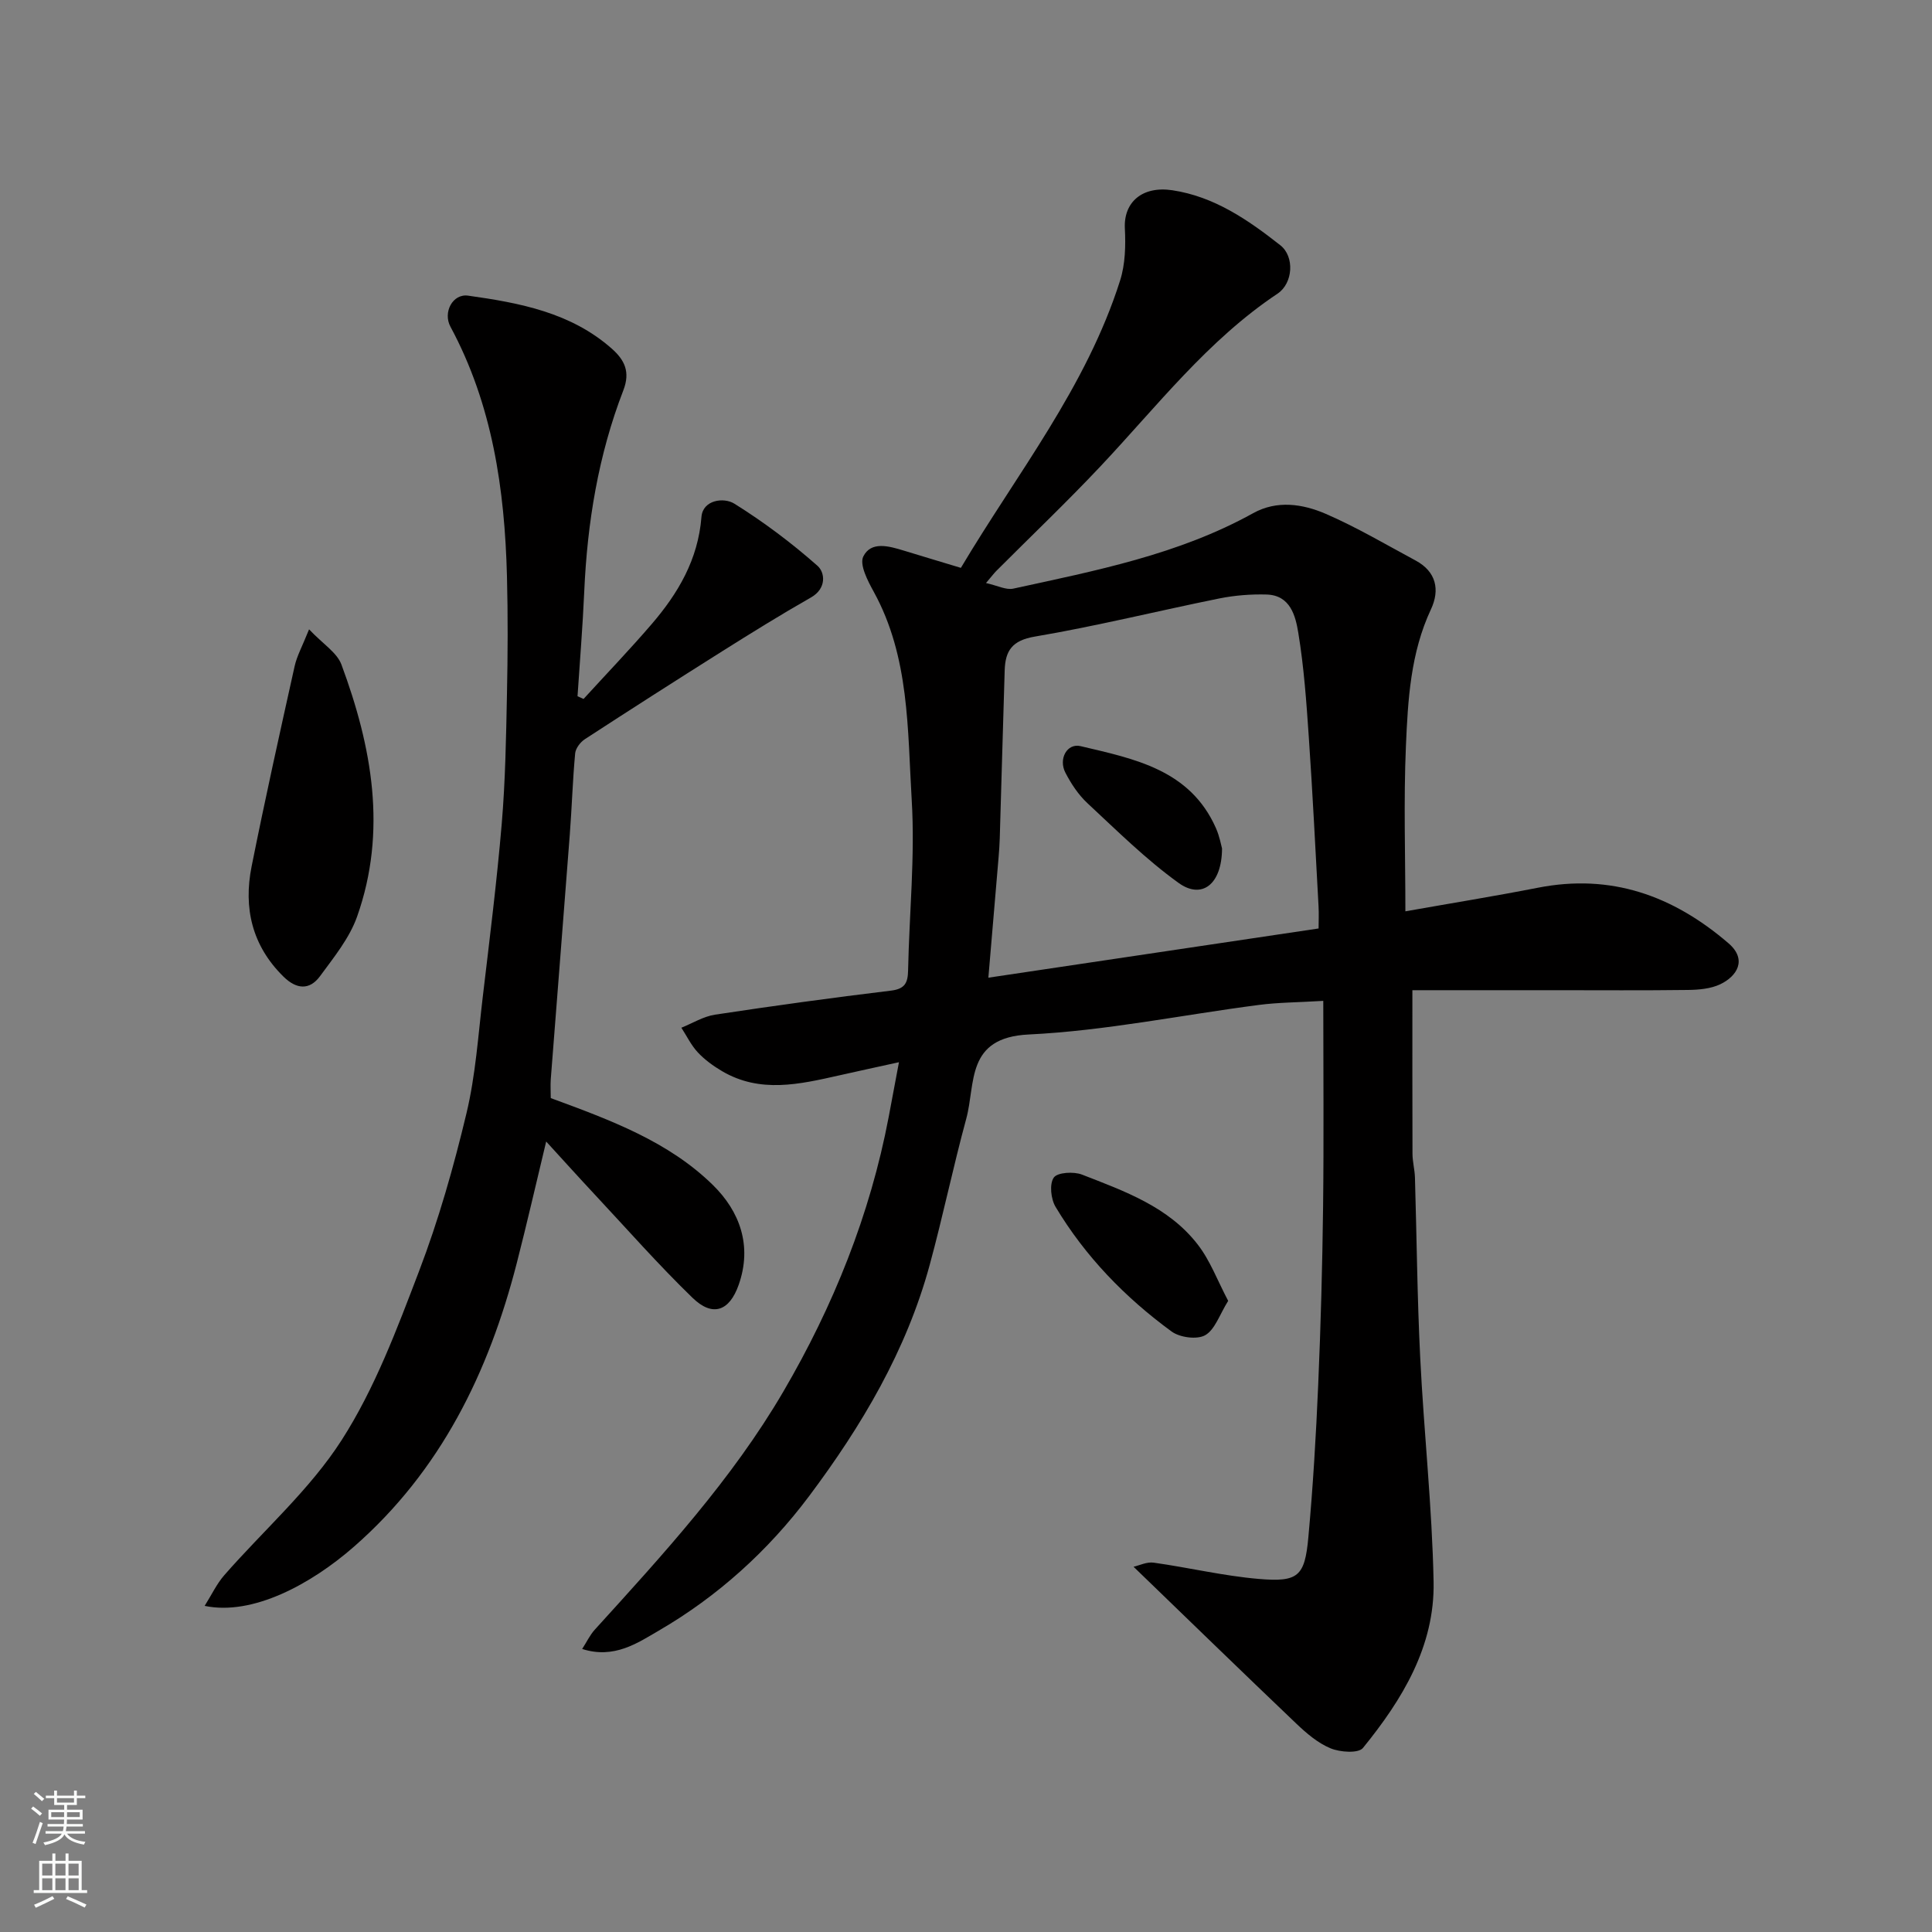
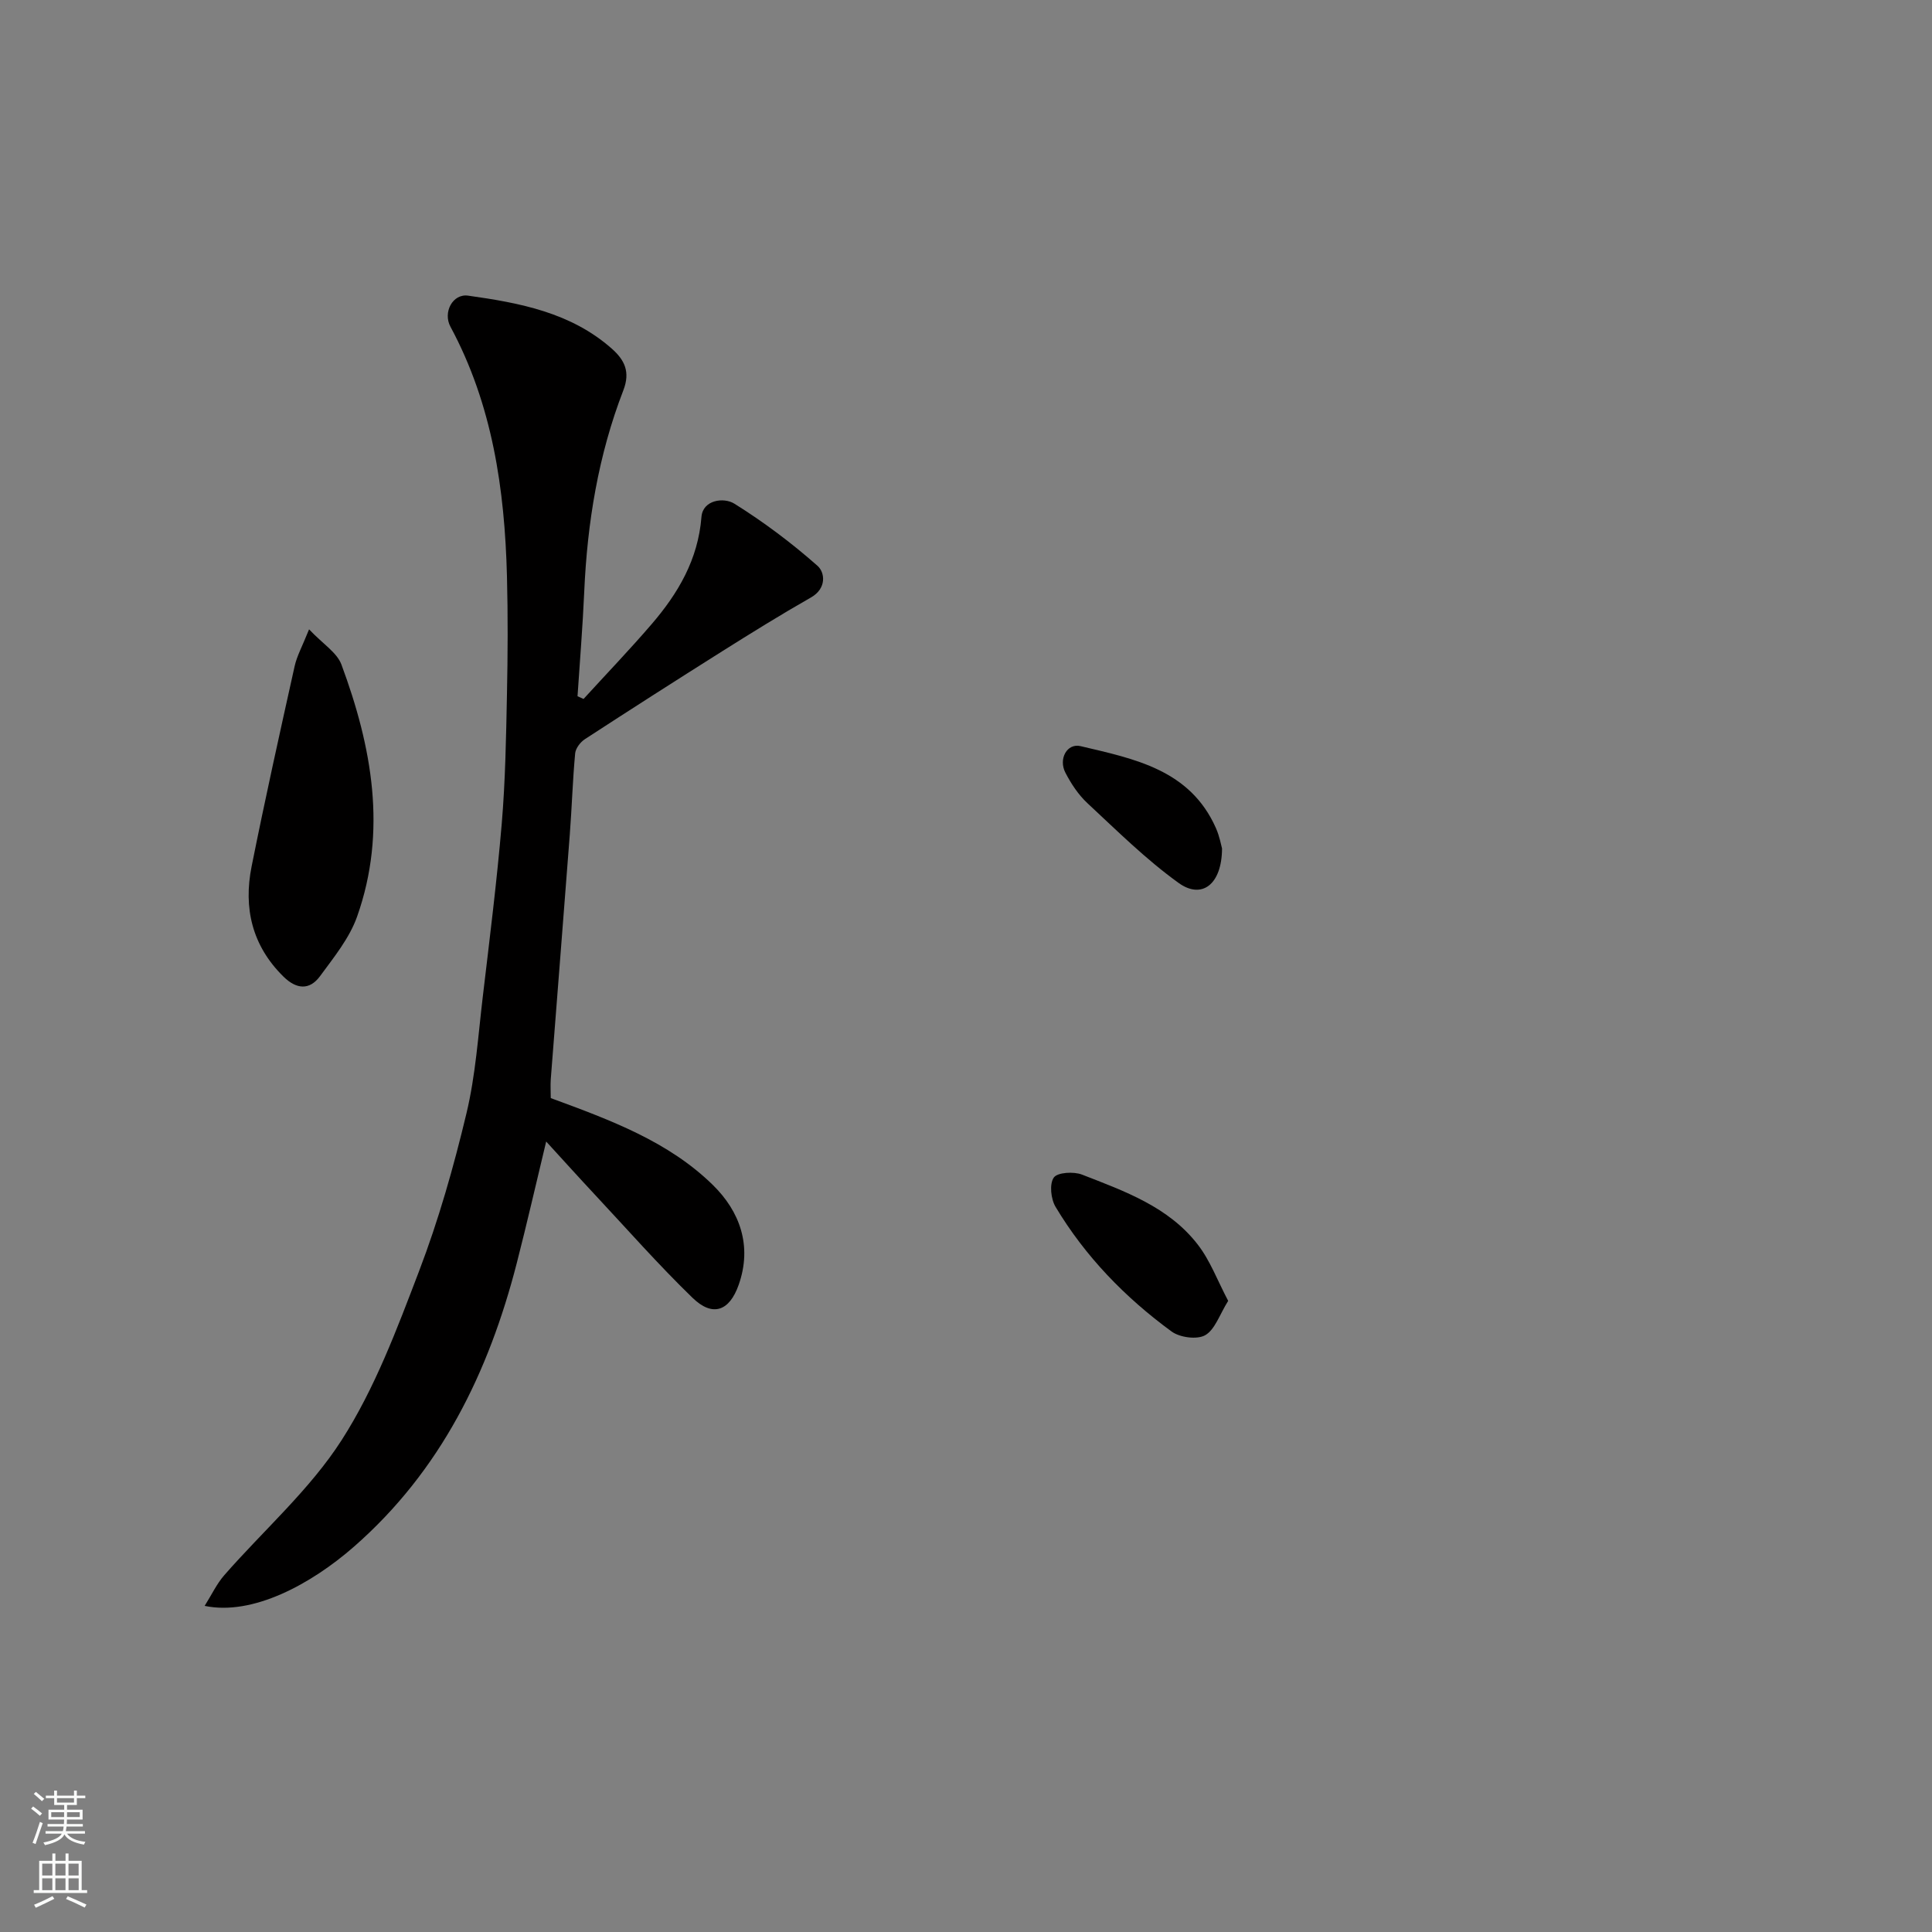
<svg xmlns="http://www.w3.org/2000/svg" enable-background="new 0 0 400 400" viewBox="0 0 400 400">
  <rect x="0" y="0" width="400" height="400" fill="#808080" stroke="none" />
  <g fill="#010000">
-     <path d="m120.53 341.4c.96-1.48 1.61-2.89 2.61-3.99 14.13-15.56 28.4-31.09 39.05-49.31 10.33-17.67 17.95-36.58 21.8-56.83.67-3.5 1.32-7.01 2.13-11.35-4.43.97-8.43 1.84-12.43 2.74-8.14 1.83-16.31 3.74-24.18-.88-1.82-1.07-3.6-2.36-5.03-3.89-1.38-1.47-2.29-3.39-3.41-5.11 2.31-.93 4.55-2.33 6.94-2.7 12.13-1.84 24.28-3.51 36.45-4.98 2.91-.35 3.5-1.63 3.55-4.18.24-11.77 1.46-23.58.75-35.29-.88-14.59-.43-29.6-7.86-43.11-1.24-2.25-3-5.62-2.16-7.31 1.6-3.22 5.31-2.15 8.36-1.22 3.84 1.18 7.69 2.32 11.84 3.58 11.54-19.42 25.97-37.41 32.97-59.51 1.07-3.37 1.16-7.21.98-10.79-.27-5.41 3.6-8.82 9.84-7.88 8.69 1.31 15.67 6.14 22.34 11.38 3.01 2.36 2.64 7.89-.57 10.03-14.48 9.65-24.97 23.34-36.7 35.79-6.97 7.4-14.34 14.41-21.52 21.61-.46.46-.85.99-2.14 2.51 2.35.52 4.14 1.48 5.64 1.16 17.02-3.71 34.17-7.03 49.67-15.62 4.94-2.74 10.26-1.92 15.02.13 6.4 2.77 12.46 6.36 18.62 9.67 4.28 2.3 5.06 6.08 3.17 10.11-4.22 9.02-4.77 18.7-5.18 28.3-.49 11.43-.11 22.89-.11 34.22 9.48-1.68 18.47-3.13 27.41-4.88 15.18-2.98 27.98 1.62 39.46 11.47 4 3.43 1.76 6.87-1.68 8.51-1.98.94-4.44 1.15-6.69 1.18-9.16.12-18.33.05-27.5.05-9.76 0-19.51 0-29.55 0 0 12.11-.02 23 .02 33.89.01 1.63.46 3.26.51 4.89.37 12.43.47 24.88 1.09 37.3.76 15.48 2.47 30.93 2.77 46.41.26 13.34-6.48 24.39-14.63 34.4-.94 1.15-4.71.89-6.68.08-2.63-1.08-5-3.11-7.11-5.12-11.06-10.54-22.01-21.19-33.7-32.48 1.18-.26 2.74-1.05 4.16-.85 7.27 1.02 14.47 2.75 21.76 3.37 8.19.7 9.53-.54 10.27-8.61.96-10.51 1.59-21.05 2.04-31.59.53-12.26.86-24.53 1.01-36.8.17-14.08.04-28.16.04-42.68-5.32.32-9.36.32-13.33.84-15.9 2.06-31.72 5.35-47.67 6.12-13.07.63-10.93 10.12-12.92 17.45-2.73 10.03-4.84 20.24-7.57 30.27-4.83 17.75-14.08 33.33-24.98 47.88-8.46 11.28-18.91 20.74-31.1 27.82-4.36 2.54-9.25 5.93-15.87 3.8zm152.47-149.17c0-1.36.08-2.99-.01-4.62-.64-11.68-1.22-23.37-2.02-35.05-.49-7.2-1-14.43-2.17-21.53-.57-3.5-1.64-7.8-6.57-7.94-3.25-.09-6.58.17-9.77.81-12.75 2.58-25.41 5.73-38.22 7.9-4.72.8-6.1 2.95-6.23 6.97-.36 11.58-.67 23.16-1.02 34.75-.04 1.32-.13 2.64-.24 3.95-.7 8.33-1.42 16.67-2.12 24.95 22.96-3.42 45.24-6.75 68.37-10.19z" />
    <path d="m114.03 227.35c12.44 4.57 24.37 8.99 33.55 17.98 5.59 5.47 8.2 12.6 5.36 20.67-1.92 5.47-5.4 6.74-9.57 2.69-7.07-6.85-13.59-14.27-20.32-21.47-3.24-3.47-6.42-7-9.97-10.88-2.14 8.9-4 17.05-6.08 25.14-5.82 22.67-15.74 43-33.7 58.73-8.9 7.79-21.01 14.35-30.93 12.27 1.47-2.34 2.51-4.58 4.08-6.37 8.14-9.31 17.7-17.68 24.29-27.96 6.86-10.69 11.44-22.97 16.01-34.94 4.05-10.6 7.18-21.63 9.82-32.68 1.9-7.92 2.43-16.17 3.4-24.3 1.41-11.89 2.9-23.77 3.91-35.69.75-8.9.9-17.85 1.08-26.79.17-8.16.21-16.33 0-24.49-.47-17.97-3.01-35.49-11.7-51.62-1.6-2.97.46-6.88 3.66-6.43 10.67 1.5 21.27 3.48 29.75 10.98 2.64 2.34 3.87 4.79 2.38 8.64-5.17 13.37-7.46 27.36-8.09 41.66-.32 7.23-.91 14.44-1.39 21.66.42.19.84.37 1.25.56 4.7-5.15 9.53-10.18 14.08-15.47 5.5-6.4 9.63-13.38 10.33-22.22.28-3.53 4.62-4.11 6.81-2.74 6.07 3.78 11.85 8.13 17.21 12.86 1.57 1.38 1.93 4.7-1.35 6.56-6.24 3.55-12.34 7.34-18.41 11.16-9.51 5.99-18.98 12.05-28.4 18.18-.94.61-1.91 1.89-2.01 2.94-.52 5.58-.68 11.2-1.11 16.79-1.28 16.9-2.64 33.79-3.94 50.68-.09 1.31 0 2.63 0 3.9z" />
    <path d="m63.99 130.3c2.85 3.02 5.77 4.79 6.7 7.29 6.31 17.02 9.52 34.45 3.24 52.19-1.58 4.46-4.8 8.41-7.66 12.31-2.2 3-4.92 2.73-7.59.1-6.49-6.39-8.31-14.19-6.59-22.79 2.77-13.86 5.84-27.67 8.91-41.47.46-2.09 1.56-4.06 2.99-7.63z" />
    <path d="m254.28 269.33c-1.8 2.88-2.73 5.95-4.76 7.11-1.69.96-5.25.48-6.96-.77-9.62-7.04-17.86-15.52-24.01-25.79-.98-1.63-1.31-4.73-.38-6.07.75-1.09 4.13-1.29 5.85-.62 8.8 3.43 17.92 6.66 23.96 14.48 2.57 3.31 4.08 7.45 6.3 11.66z" />
    <path d="m253.01 175.67c-.04 7.5-4.22 10.57-8.98 7.14-6.77-4.87-12.77-10.83-18.9-16.53-1.87-1.74-3.37-4.02-4.55-6.3-1.48-2.86.34-6.16 3.14-5.5 11.11 2.63 22.66 4.84 28.03 16.98.77 1.75 1.11 3.7 1.26 4.21z" />
  </g>
  <path d="m6.44 374.46.42-.45c.65.47 1.27.95 1.85 1.44l-.45.49c-.65-.56-1.25-1.06-1.82-1.48m.93 7.33-.63-.26c.55-1.36 1.05-2.8 1.52-4.33.19.1.38.19.59.27-.46 1.29-.95 2.73-1.48 4.32m-.38-10.38.44-.42c.43.34 1.01.82 1.74 1.44l-.49.49c-.53-.51-1.09-1.01-1.69-1.51m2.5.35h1.72v-1.04h.59v1.04h3.52v-1.04h.59v1.04h1.75v.53h-1.75v1.42h-2.03v.97h3.22v2.03h-3.24c0 .35-.01.66-.03.93h3.32v.53h-3.37c-.03.27-.08.58-.15.94h3.96v.53h-3.71c.67.92 1.93 1.48 3.79 1.68-.13.24-.23.44-.29.59-2.13-.38-3.48-1.08-4.04-2.12-.43.97-1.77 1.72-4.03 2.23-.09-.19-.2-.37-.33-.55 2.1-.42 3.37-1.03 3.81-1.83h-3.36v-.53h3.58c.08-.29.13-.61.16-.94h-3.33v-.53h3.39c.02-.27.04-.58.04-.93h-3.23v-2.03h3.25v-.97h-2.07v-1.42h-1.73zm1.12 3.44v1h2.65c.01-.3.02-.44.01-.4v-.25-.35zm1.19-2h3.52v-.91h-3.52zm4.71 2h-2.63v.59c0 .15-.01.28-.01.4h2.64z" fill="#fafbfa" />
  <path d="m13.56 383.74h.63v1.52h2.72v6.07h1.13v.6h-11.06v-.6h1.13v-6.07h2.73v-1.52h.63v1.52h2.1v-1.52zm-2.69 8.83.38.56c-1.24.63-2.53 1.25-3.85 1.85-.1-.21-.21-.42-.34-.63 1.36-.55 2.63-1.15 3.81-1.78m-2.13-4.27h2.1v-2.45h-2.1zm0 3.04h2.1v-2.46h-2.1zm2.72-3.04h2.1v-2.45h-2.1zm0 3.04h2.1v-2.46h-2.1zm6.07 3.6c-1.41-.71-2.7-1.3-3.86-1.78l.35-.56c1.45.62 2.75 1.19 3.88 1.72zm-1.25-9.09h-2.1v2.45h2.1zm-2.09 5.49h2.1v-2.46h-2.1z" fill="#fafbfa" />
</svg>